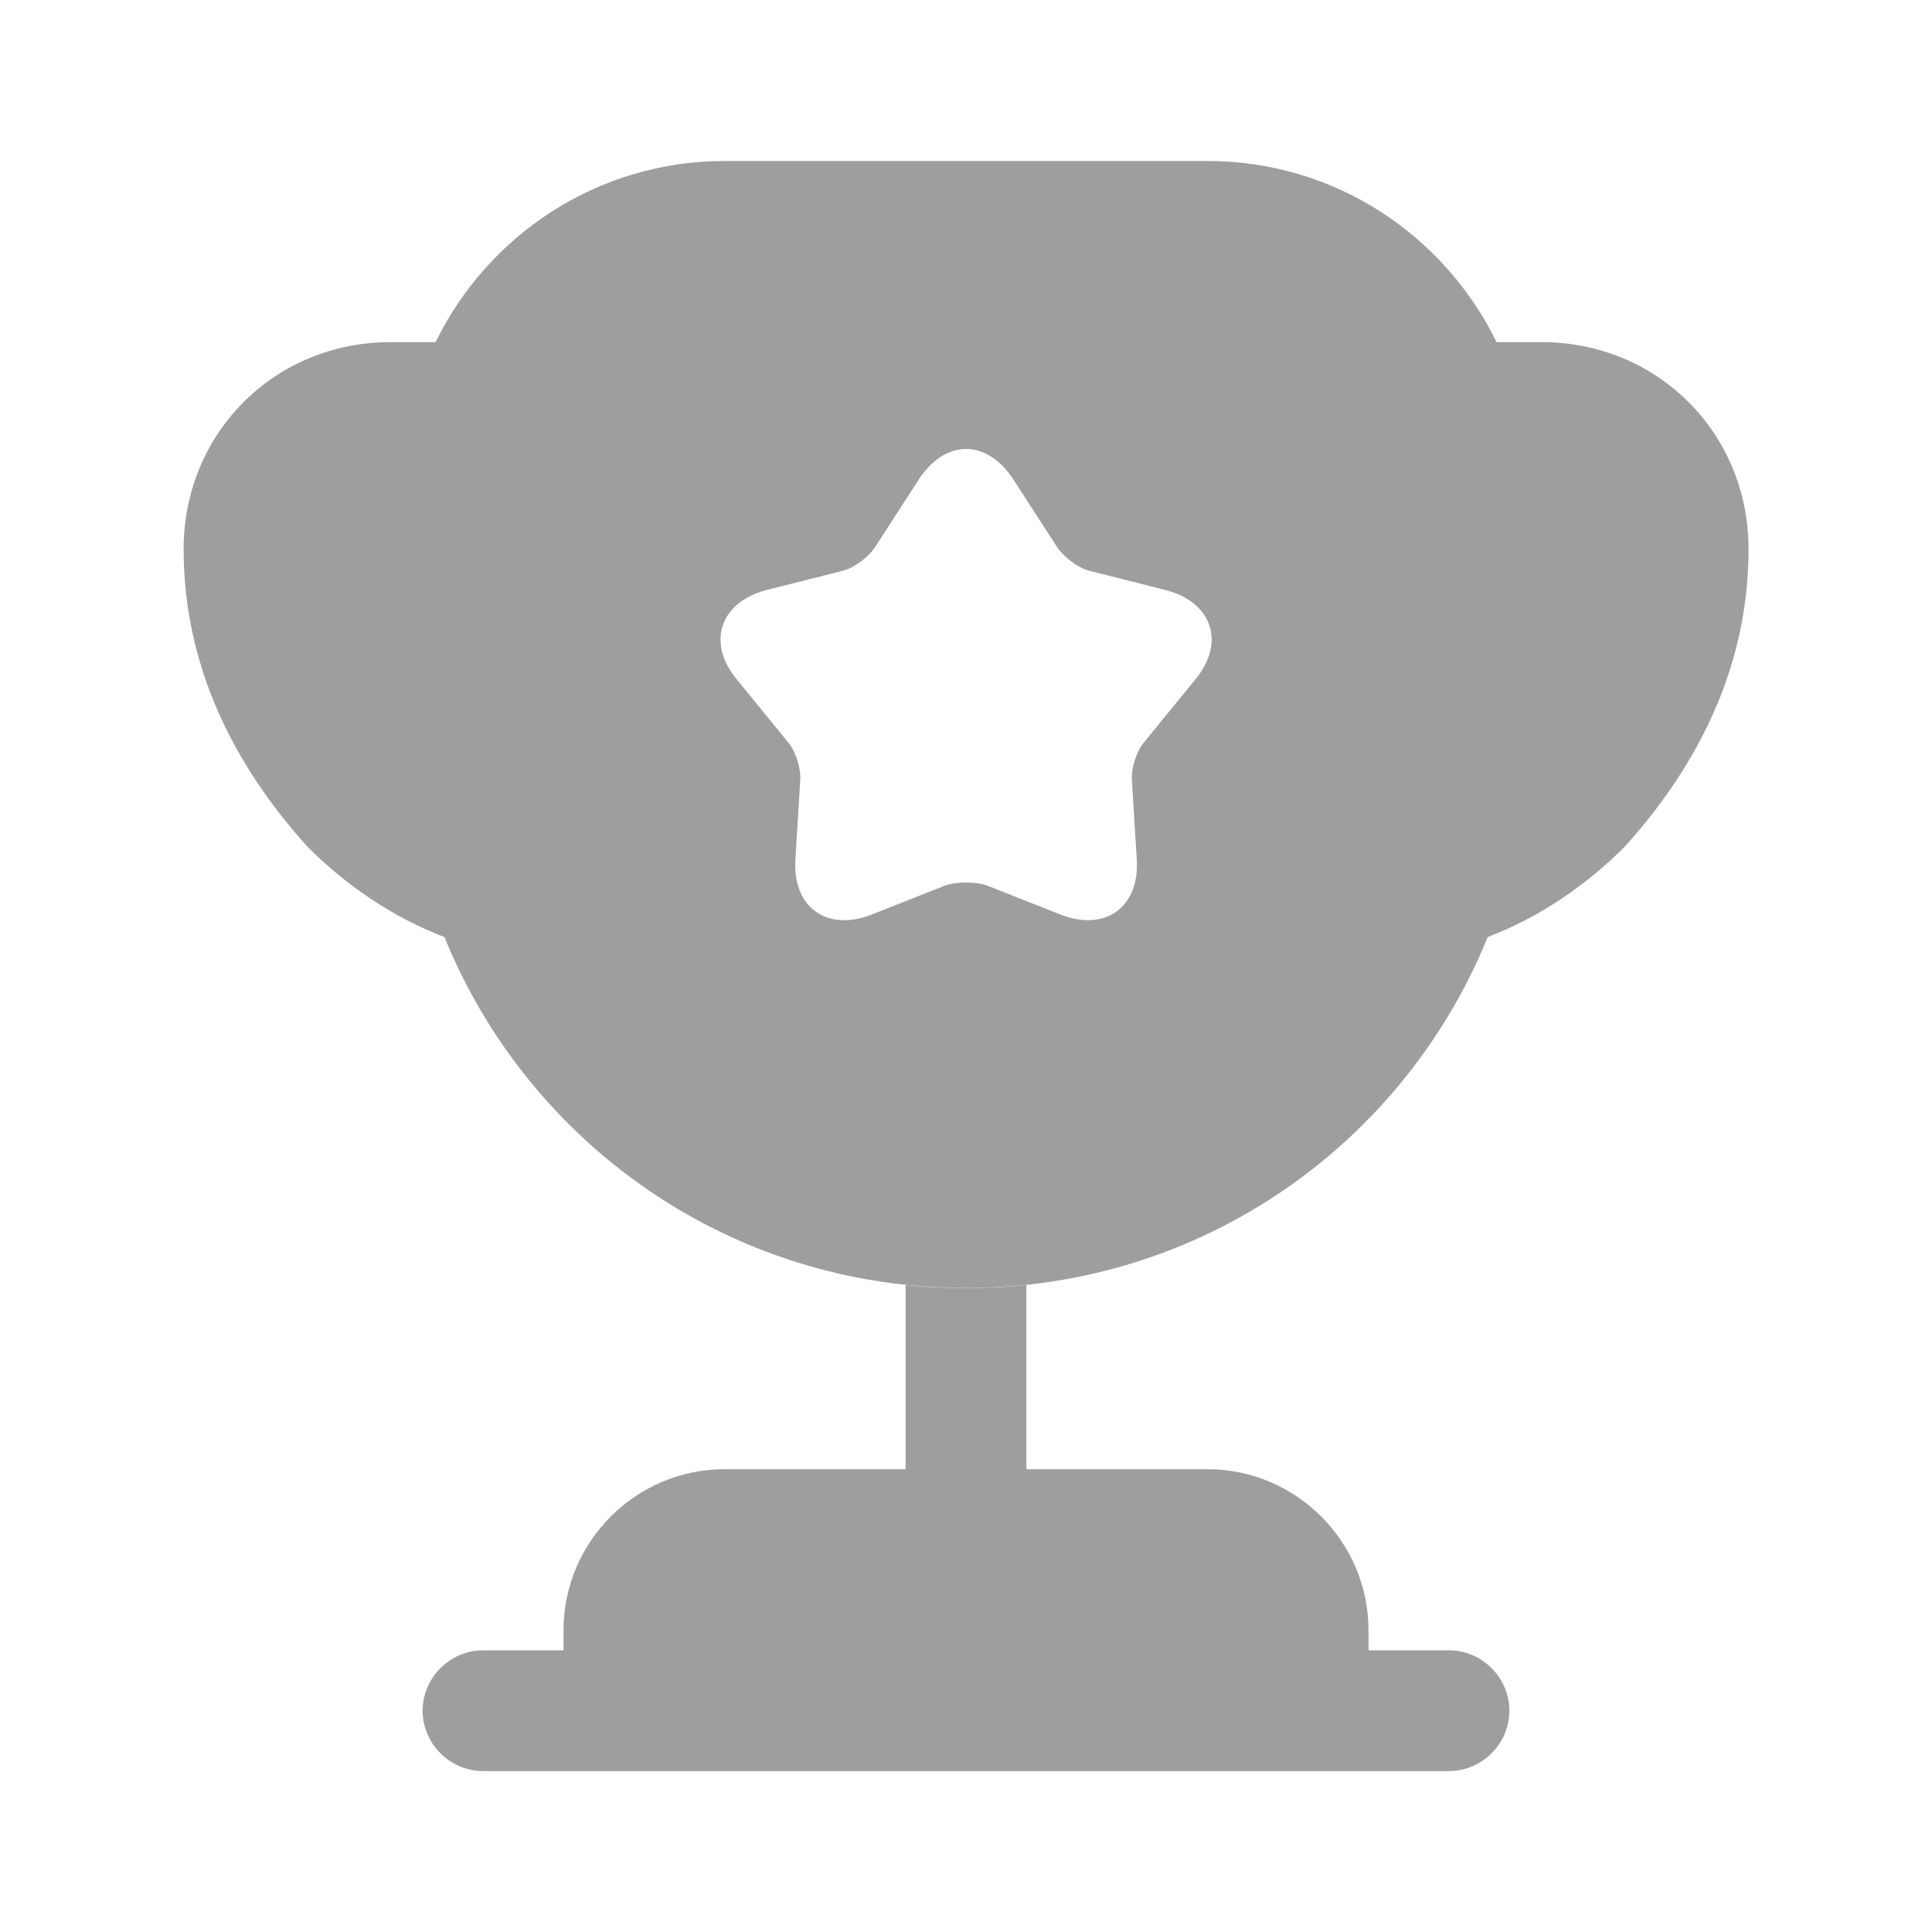
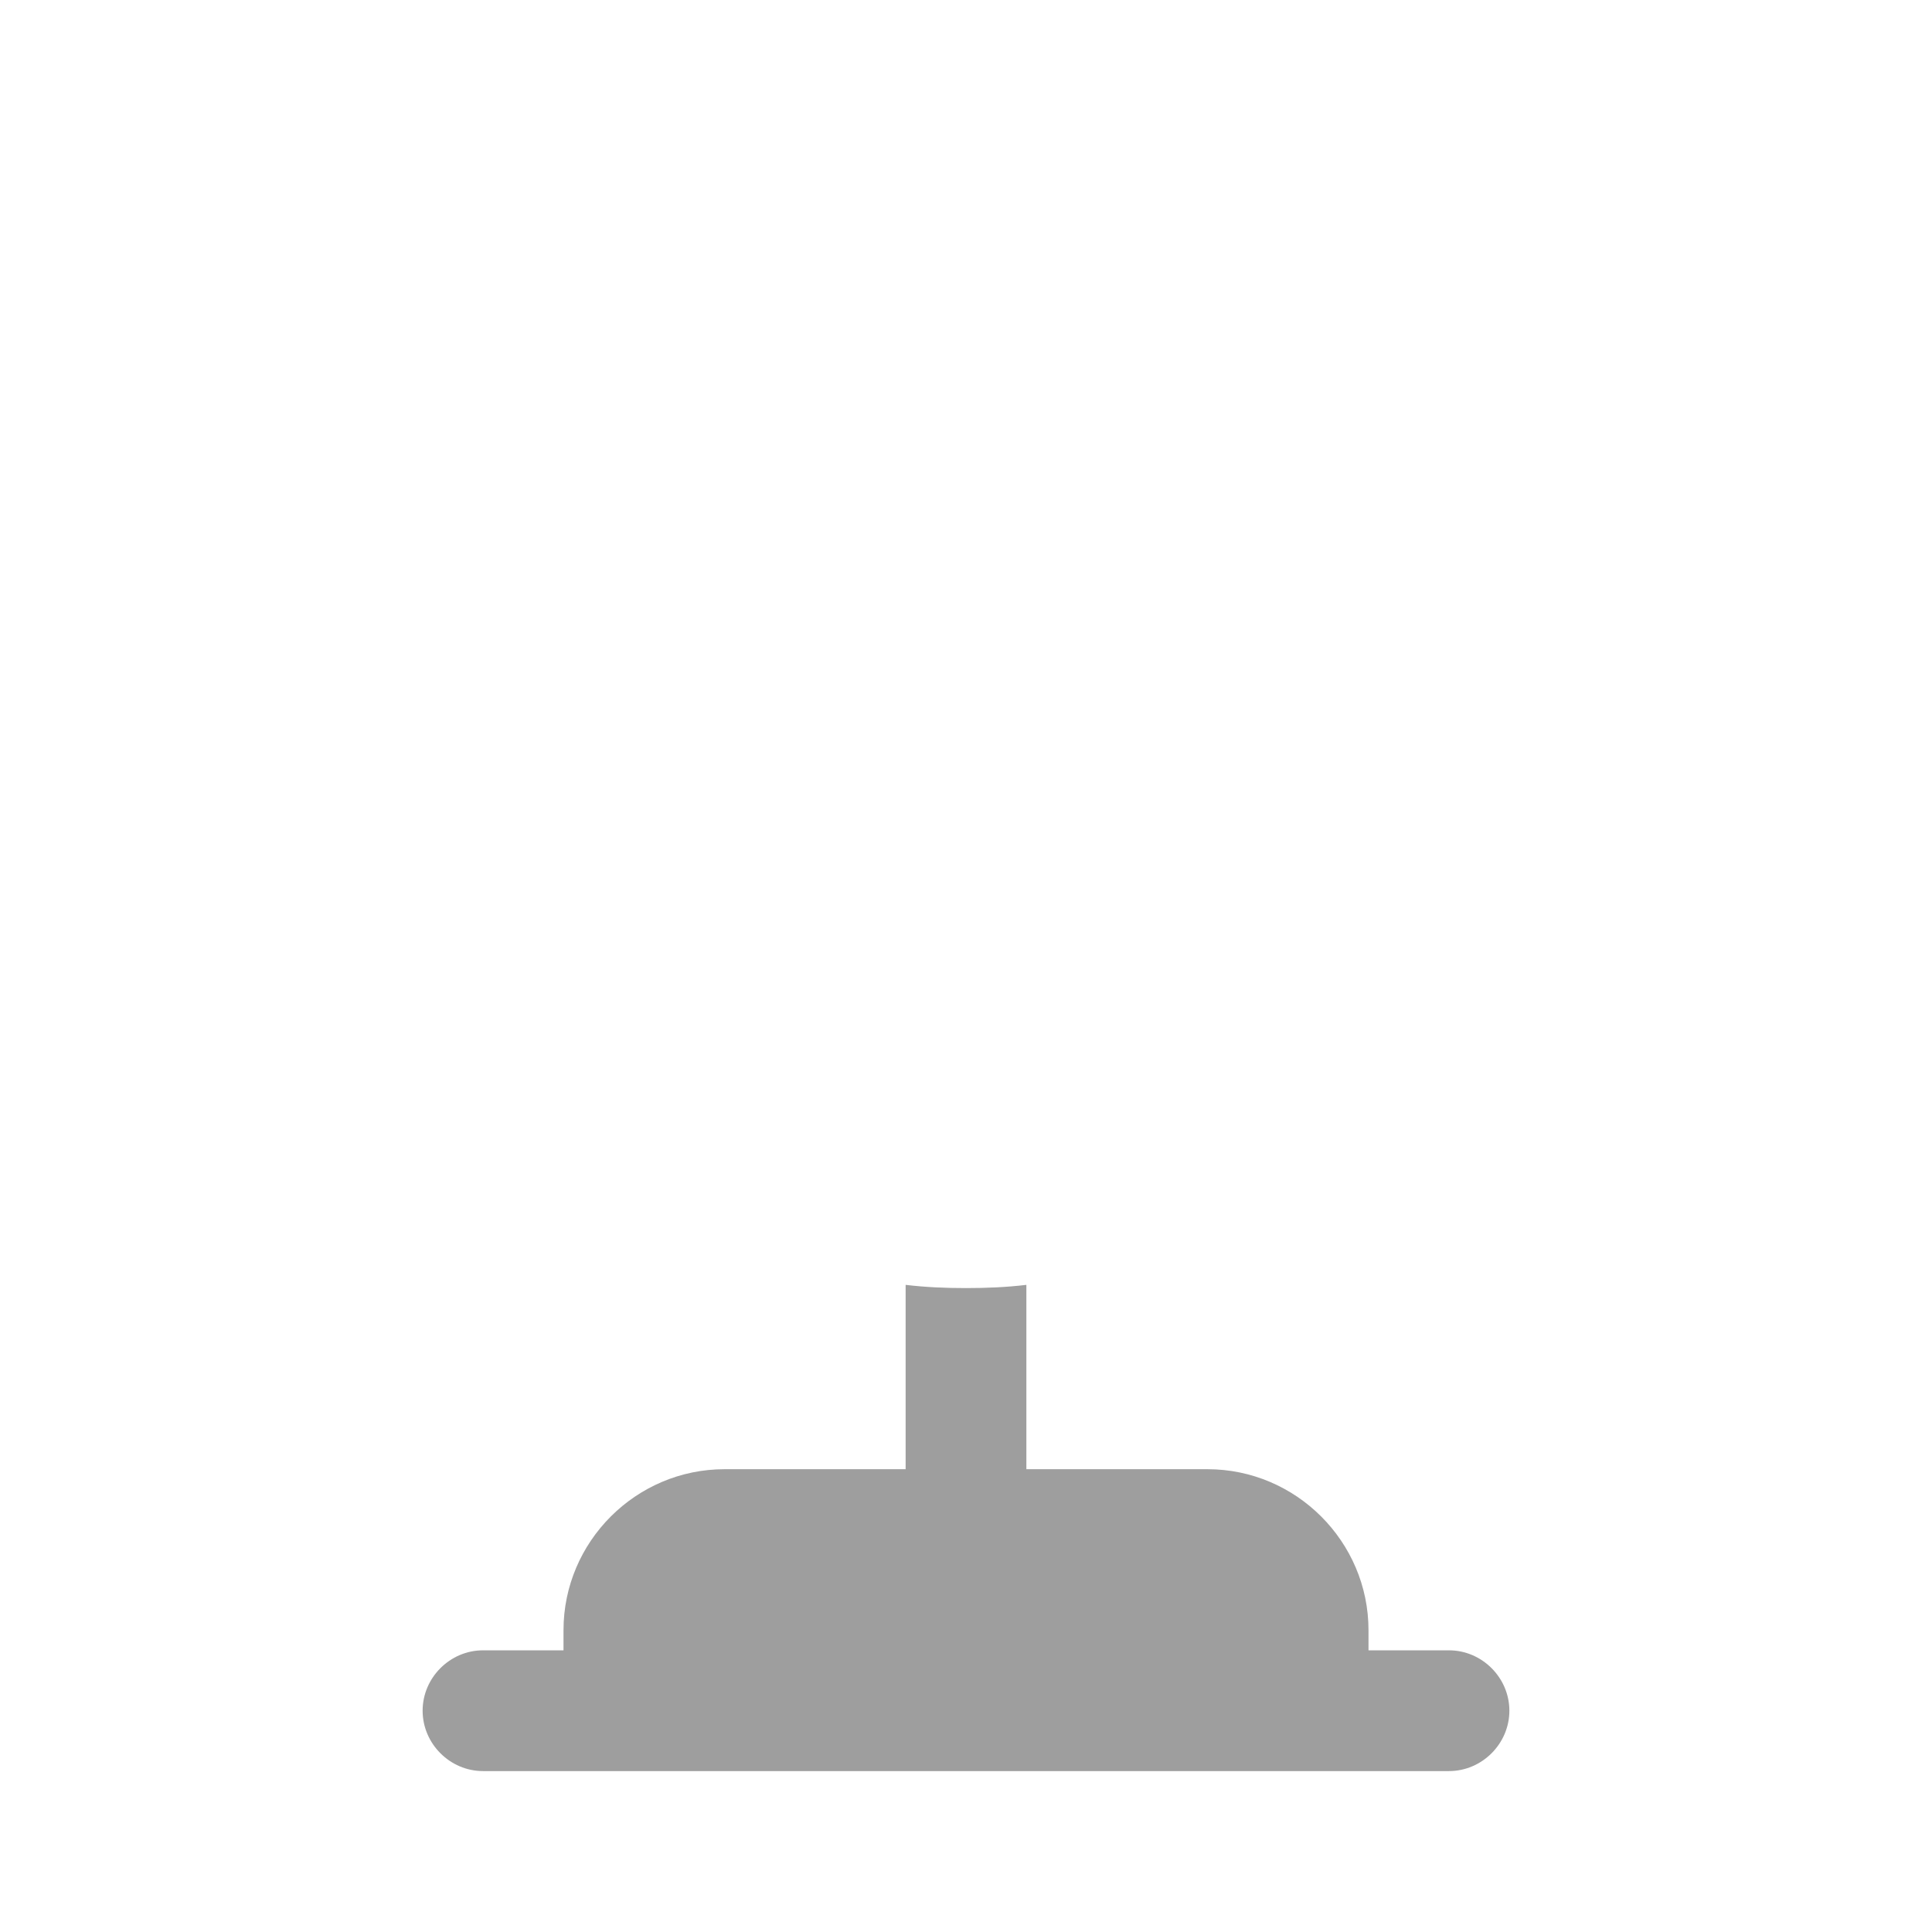
<svg xmlns="http://www.w3.org/2000/svg" width="24" height="24" viewBox="0 0 24 24" fill="none">
  <path d="M11.25 18.251H9C7.9 18.251 7 19.151 7 20.251V20.501H6C5.59 20.501 5.25 20.841 5.25 21.251C5.25 21.661 5.59 22.001 6 22.001H18C18.41 22.001 18.75 21.661 18.75 21.251C18.75 20.841 18.41 20.501 18 20.501H17V20.251C17 19.151 16.1 18.251 15 18.251H12.75V15.961C12.5 15.991 12.25 16.001 12 16.001C11.75 16.001 11.5 15.991 11.25 15.961V18.251Z" fill="#9E9E9E" />
-   <path d="M18.481 11.64C19.141 11.39 19.721 10.98 20.181 10.52C21.111 9.49 21.721 8.26 21.721 6.82C21.721 5.38 20.591 4.25 19.151 4.25H18.591C17.941 2.92 16.581 2 15.001 2H9.001C7.421 2 6.061 2.92 5.411 4.25H4.851C3.411 4.25 2.281 5.38 2.281 6.82C2.281 8.26 2.891 9.49 3.821 10.52C4.281 10.98 4.861 11.39 5.521 11.64C6.561 14.2 9.061 16 12.001 16C14.941 16 17.441 14.2 18.481 11.64ZM14.841 8.45L14.221 9.21C14.121 9.32 14.051 9.54 14.061 9.69L14.121 10.67C14.161 11.27 13.731 11.58 13.171 11.36L12.261 11C12.121 10.95 11.881 10.95 11.741 11L10.831 11.36C10.271 11.58 9.841 11.27 9.881 10.67L9.941 9.69C9.951 9.54 9.881 9.32 9.781 9.21L9.161 8.45C8.771 7.99 8.941 7.48 9.521 7.33L10.471 7.09C10.621 7.05 10.801 6.91 10.881 6.78L11.411 5.96C11.741 5.45 12.261 5.45 12.591 5.96L13.121 6.78C13.201 6.91 13.381 7.05 13.531 7.09L14.481 7.33C15.061 7.48 15.231 7.99 14.841 8.45Z" fill="#9E9E9E" />
</svg>